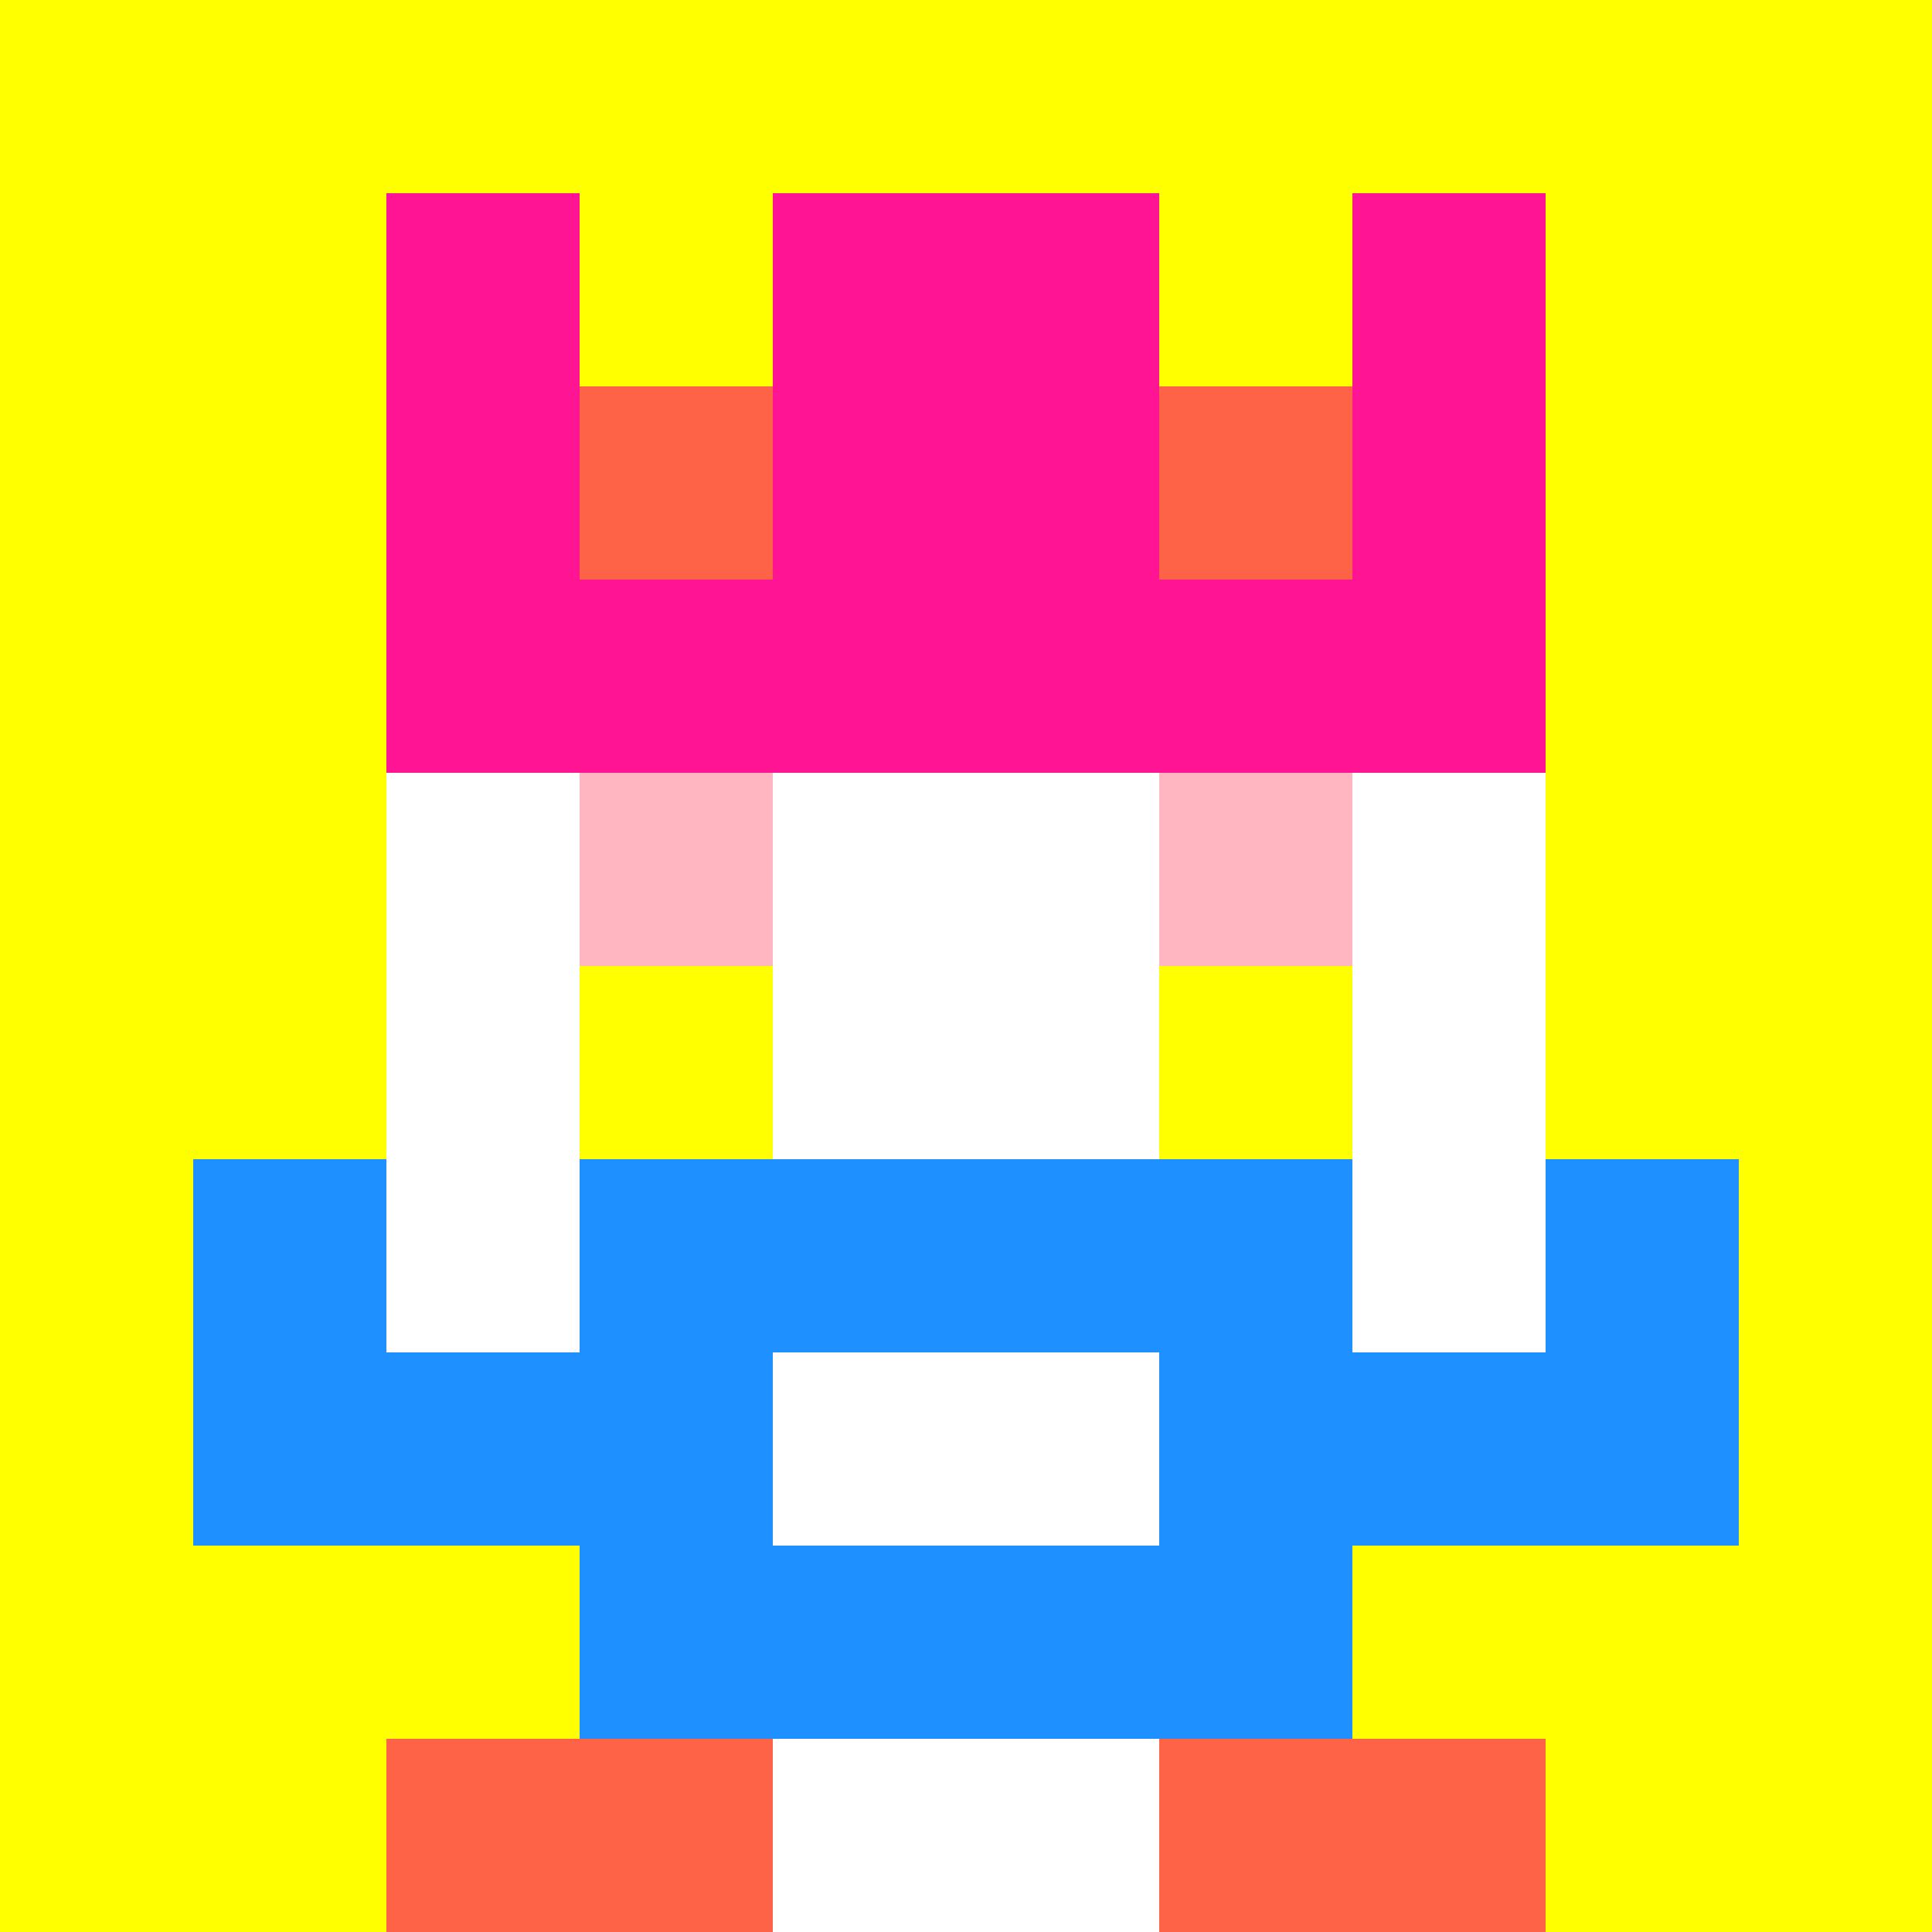
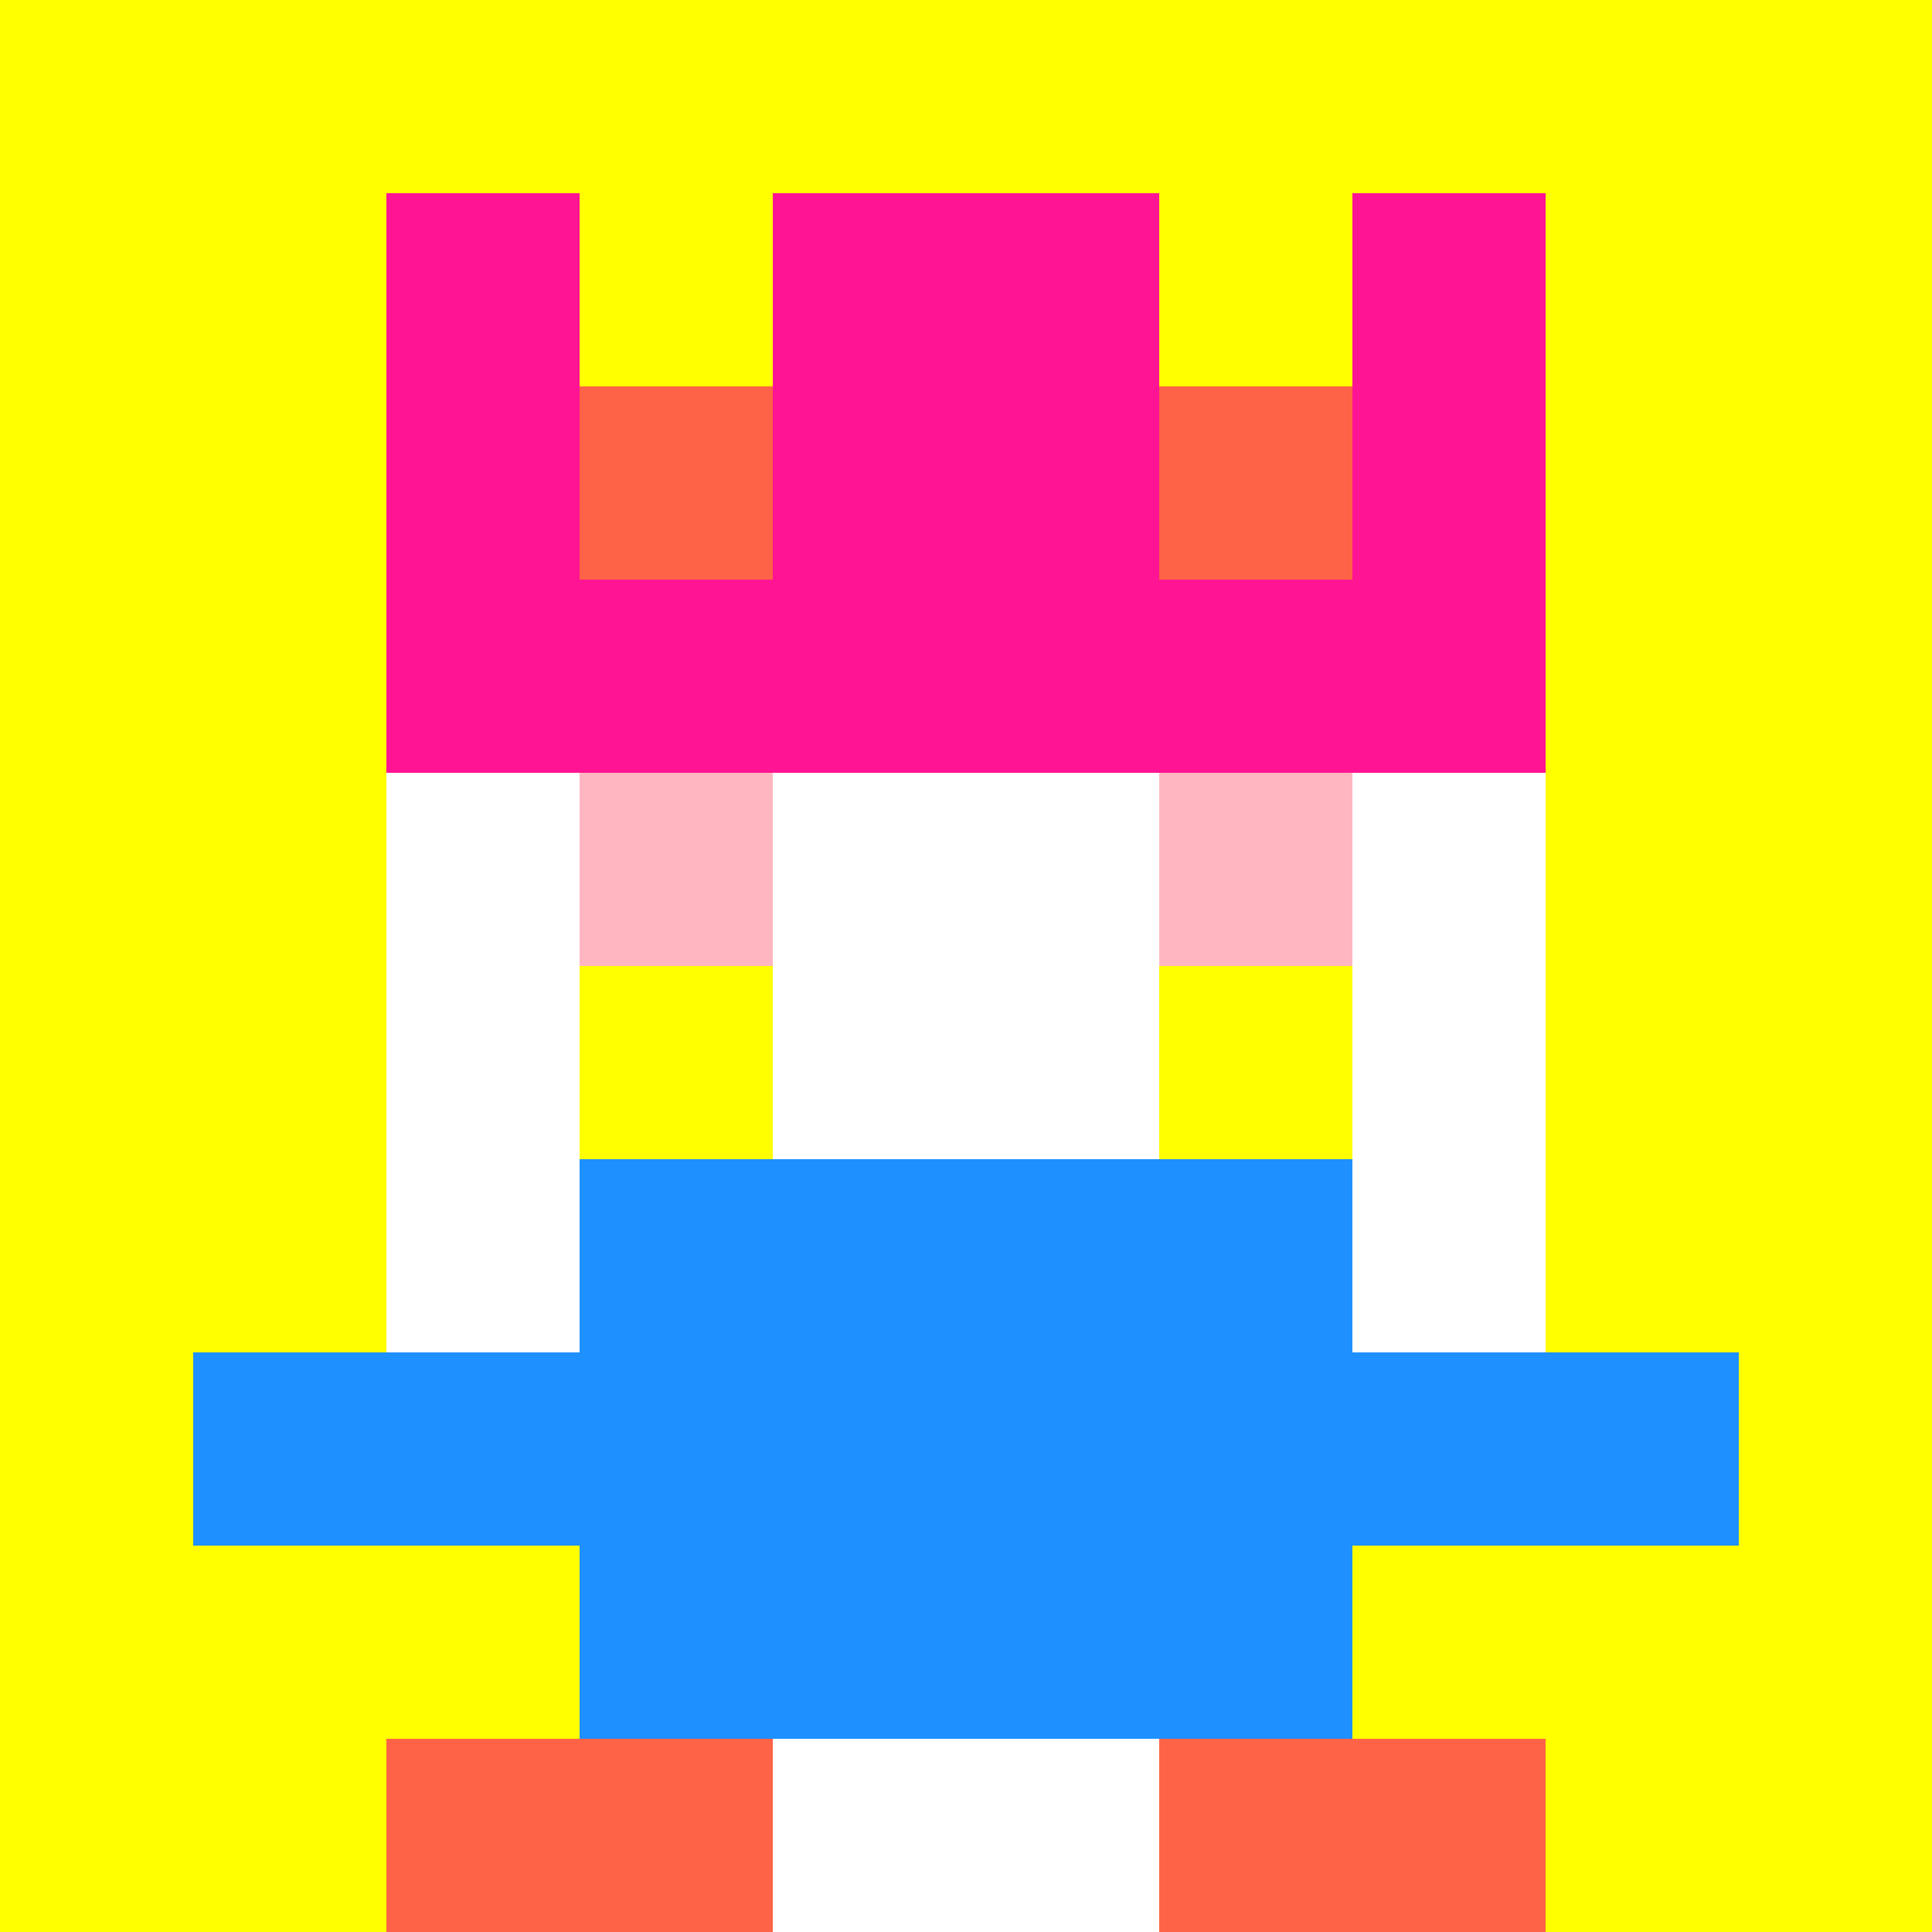
<svg xmlns="http://www.w3.org/2000/svg" version="1.1" width="941" height="941" viewBox="0 0 941 941">
  <title>'goose-pfp-royal' by Dmitri Cherniak</title>
  <desc>The Goose Is Loose</desc>
  <rect width="100%" height="100%" fill="#FFFFFF" />
  <g>
    <g id="0-0">
      <rect x="0" y="0" height="941" width="941" fill="#FFFF00" />
      <g>
        <rect id="0-0-3-2-4-7" x="282.3" y="188.2" width="376.4" height="658.7" fill="#FFFFFF" />
        <rect id="0-0-2-3-6-5" x="188.2" y="282.3" width="564.6" height="470.5" fill="#FFFFFF" />
        <rect id="0-0-4-8-2-2" x="376.4" y="752.8" width="188.2" height="188.2" fill="#FFFFFF" />
        <rect id="0-0-1-7-8-1" x="94.1" y="658.7" width="752.8" height="94.1" fill="#1E90FF" />
        <rect id="0-0-3-6-4-3" x="282.3" y="564.6" width="376.4" height="282.3" fill="#1E90FF" />
-         <rect id="0-0-4-7-2-1" x="376.4" y="658.7" width="188.2" height="94.1" fill="#FFFFFF" />
-         <rect id="0-0-1-6-1-2" x="94.1" y="564.6" width="94.1" height="188.2" fill="#1E90FF" />
-         <rect id="0-0-8-6-1-2" x="752.8" y="564.6" width="94.1" height="188.2" fill="#1E90FF" />
        <rect id="0-0-3-4-1-1" x="282.3" y="376.4" width="94.1" height="94.1" fill="#FFB6C1" />
        <rect id="0-0-6-4-1-1" x="564.6" y="376.4" width="94.1" height="94.1" fill="#FFB6C1" />
        <rect id="0-0-3-5-1-1" x="282.3" y="470.5" width="94.1" height="94.1" fill="#FFFF00" />
        <rect id="0-0-6-5-1-1" x="564.6" y="470.5" width="94.1" height="94.1" fill="#FFFF00" />
        <rect id="0-0-2-1-1-2" x="188.2" y="94.1" width="94.1" height="188.2" fill="#FF1493" />
        <rect id="0-0-4-1-2-2" x="376.4" y="94.1" width="188.2" height="188.2" fill="#FF1493" />
        <rect id="0-0-7-1-1-2" x="658.7" y="94.1" width="94.1" height="188.2" fill="#FF1493" />
        <rect id="0-0-2-2-6-2" x="188.2" y="188.2" width="564.6" height="188.2" fill="#FF1493" />
        <rect id="0-0-3-2-1-1" x="282.3" y="188.2" width="94.1" height="94.1" fill="#FF6347" />
        <rect id="0-0-6-2-1-1" x="564.6" y="188.2" width="94.1" height="94.1" fill="#FF6347" />
        <rect id="0-0-2-9-2-1" x="188.2" y="846.9" width="188.2" height="94.1" fill="#FF6347" />
        <rect id="0-0-6-9-2-1" x="564.6" y="846.9" width="188.2" height="94.1" fill="#FF6347" />
      </g>
    </g>
  </g>
</svg>